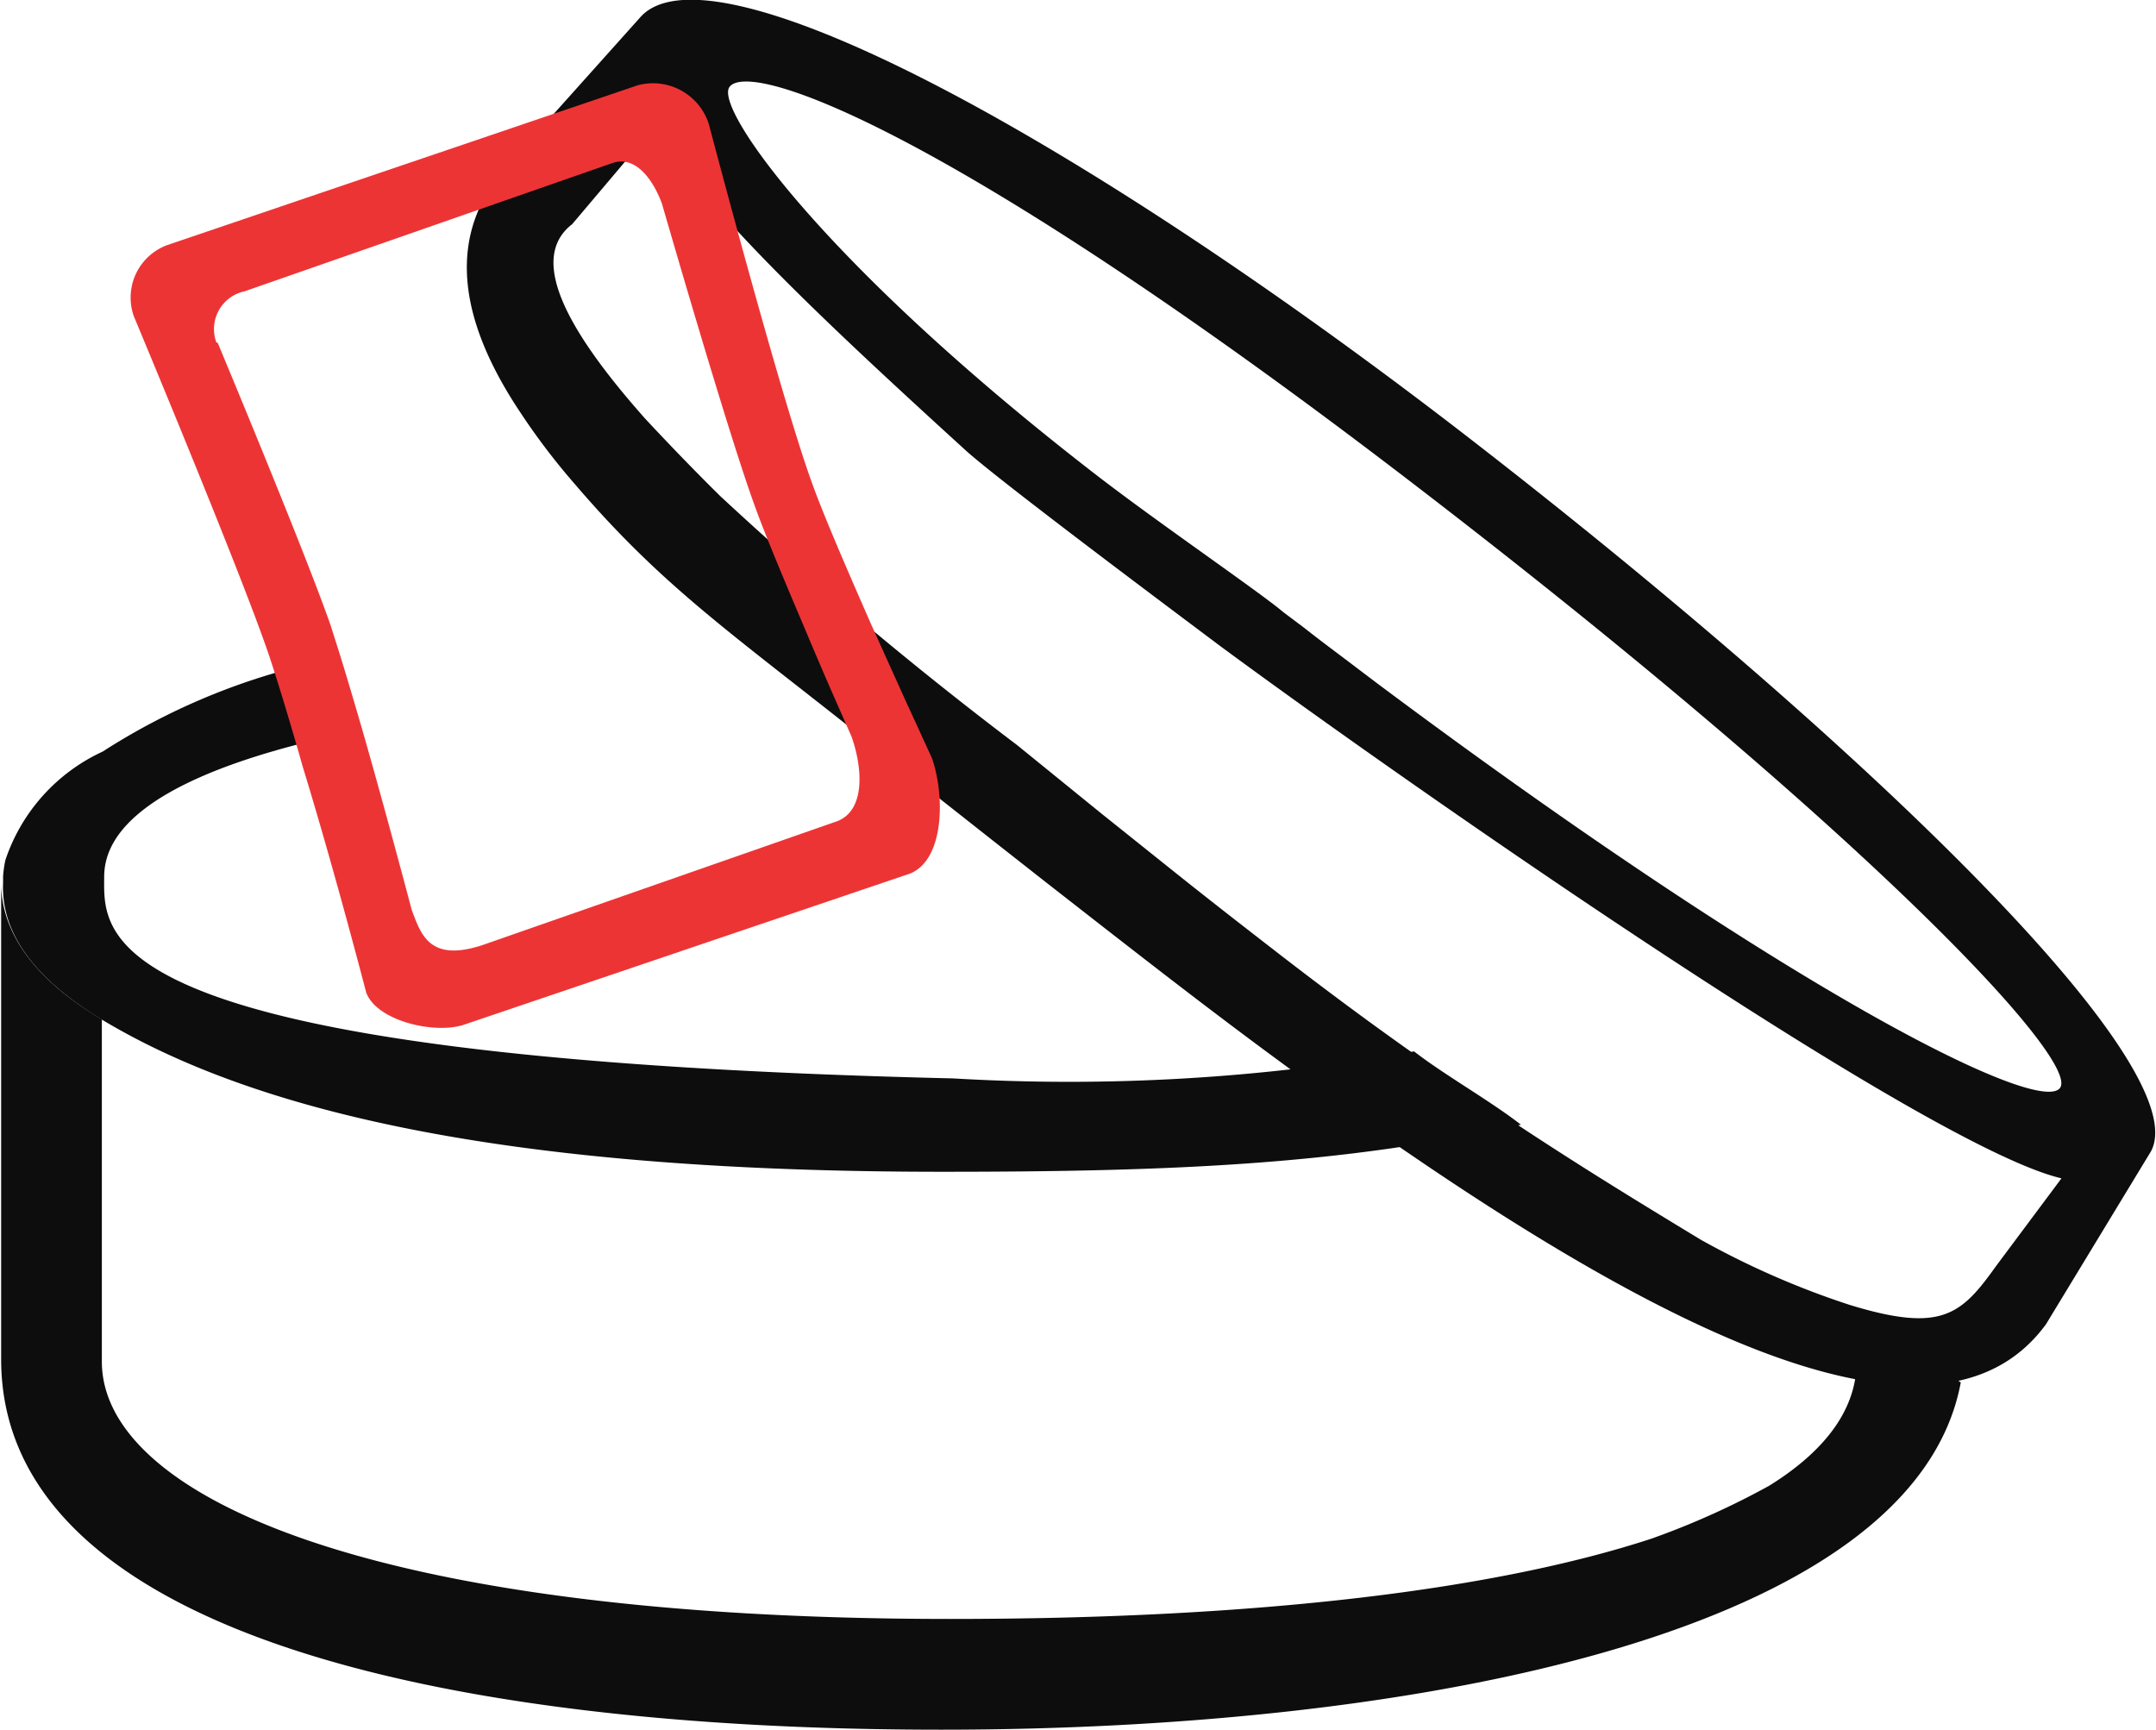
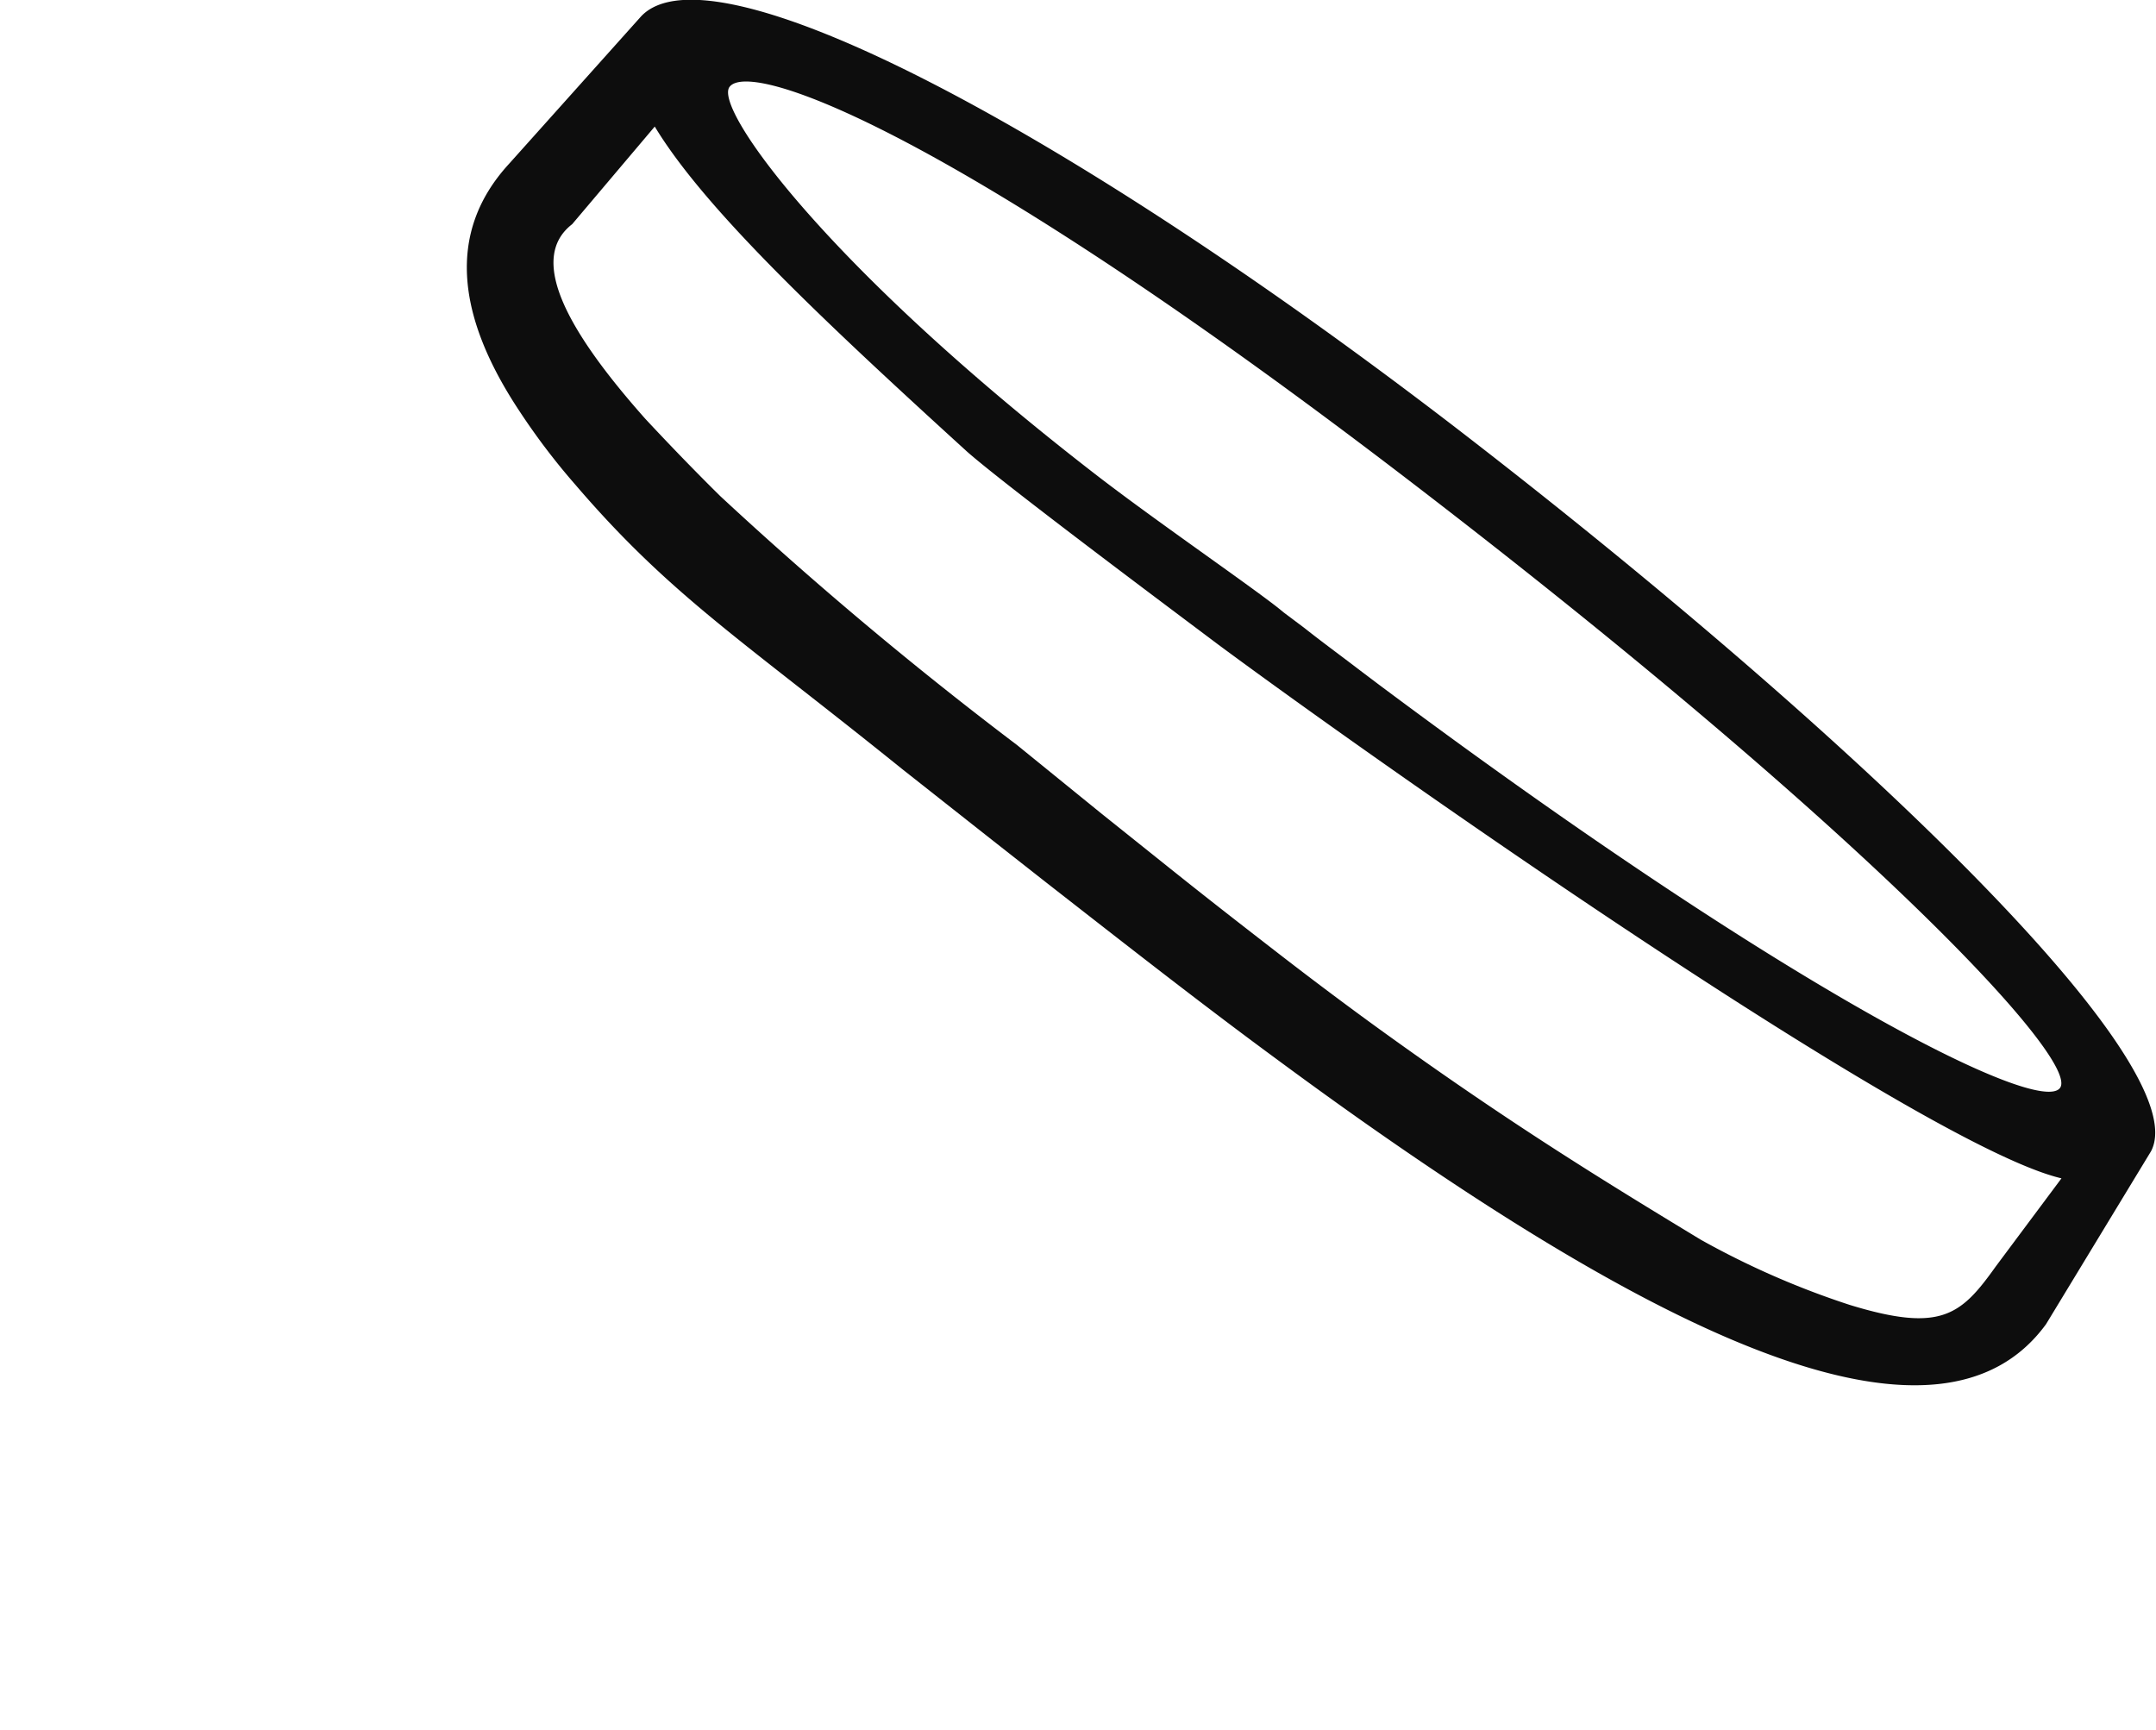
<svg xmlns="http://www.w3.org/2000/svg" id="Layer_1" data-name="Layer 1" viewBox="0 0 55.88 44.84">
  <defs>
    <style>.cls-1{fill:none;}.cls-2{fill:#0d0d0d;}.cls-3{fill:#010101;}.cls-4{fill:#ed3435;}</style>
  </defs>
-   <path class="cls-1" d="M303.24,426.05a76.87,76.87,0,0,1-16.31,1.6c-11,0-17.67-1.47-21.79-3.95v8.87c0,3.45,6.88,6.67,22,6.67,8.05,0,14.18-.77,18.16-2.08a20.56,20.56,0,0,0,3.05-1.37c1.5-.93,2.27-2,2.27-3.22v-.82c-2-1.47-4-3-6-4.6Z" transform="translate(-262.51 -397.28)" />
-   <path class="cls-2" d="M310.63,432.57c0,1.2-.77,2.29-2.27,3.22a20.56,20.56,0,0,1-3.05,1.37c-4,1.31-10.11,2.08-18.16,2.08-15.13,0-22-3.22-22-6.67V423.7c-1.69-1-2.61-2.21-2.61-3.54l0,12.35c0,7,11.26,9.6,24.36,9.6,12.46,0,25.23-2.54,26.43-9-.82-.58-1.83-.71-2.67-1.33Z" transform="translate(-262.51 -397.28)" />
-   <path class="cls-2" d="M265.14,423.7c4.12,2.48,10.79,3.95,21.79,3.95,6,0,10.38-.19,15-1.22-.78-.61-2-1.3-2.77-1.9a51.06,51.06,0,0,1-11.95.7c-22.48-.53-22-3.72-22-5.22,0-.81.52-2.3,5.19-3.48-.19-.68-.38-1.32-.55-1.87a17.12,17.12,0,0,0-4.68,2.1,4.76,4.76,0,0,0-2.52,2.81,3,3,0,0,0-.06.42v.17C262.53,421.49,263.45,422.68,265.14,423.7Z" transform="translate(-262.51 -397.28)" />
  <path class="cls-3" d="M292.16,402.7h0S292.18,402.73,292.16,402.7Z" transform="translate(-262.51 -397.28)" />
  <path class="cls-3" d="M292.16,402.71h0S292.16,402.7,292.16,402.71Z" transform="translate(-262.51 -397.28)" />
  <path class="cls-2" d="M300.13,408.28c-10.11-7.75-19.17-12.5-21-10.58,0,0,0,0,0,0l-3.43,3.83c-1.65,1.8-1.32,4,.27,6.4a17.53,17.53,0,0,0,1.45,1.91c2.46,2.87,4.29,4,8.47,7.37l2.32,1.83,1.4,1.1c2,1.56,4,3.13,6,4.6.84.62,1.67,1.22,2.5,1.8,7.66,5.36,14.68,8.83,17.43,5.06l2.72-4.48h0C319.49,424.81,310.17,416,300.13,408.28Zm-18.71-8.75c.55-.71,5.78,1.14,17.58,10.18s17.45,15.06,16.9,15.77-7-2.5-17.67-10.47l-.49-.37c-.47-.36-.95-.71-1.43-1.09l-.52-.39-.16-.13c-.87-.68-3.32-2.36-4.81-3.52C283.88,404.13,281,400.07,281.42,399.53Zm32.82,30.57c-.9,1.26-1.41,1.73-3.79,1a21.63,21.63,0,0,1-3.86-1.69c-2.59-1.57-5-3.05-8.36-5.48-.8-.58-1.67-1.23-2.6-1.95s-1.78-1.38-2.78-2.18l-1.8-1.44-2.18-1.77a99.77,99.77,0,0,1-7.69-6.45c-.73-.72-1.38-1.4-1.94-2-2.17-2.44-3-4.2-1.9-5.05l2.14-2.53c1.3,2.15,4.39,5.05,8.1,8.43,1,.88,5.38,4.15,6.51,5,4.57,3.38,18.3,13,21.85,13.83Z" transform="translate(-262.51 -397.28)" />
-   <path class="cls-4" d="M272,423c.27.75,1.81,1.1,2.56.83l11.54-3.91c.9-.37.9-2.05.56-3l-.72-1.57-.83-1.84c-.62-1.41-1.26-2.89-1.55-3.7-.83-2.28-2.68-9.32-2.68-9.32a1.52,1.52,0,0,0-1.84-1l-12.19,4.14a1.45,1.45,0,0,0-.87,1.85s2.71,6.48,3.47,8.69c.1.29.22.67.35,1.09s.36,1.19.55,1.87C271.17,419.8,272,423,272,423Zm-3.88-16.84a1,1,0,0,1,.73-1.33l9.52-3.32c.6-.22,1.07.42,1.3,1.06,0,0,1.67,5.8,2.38,7.76.25.71.79,2,1.31,3.22.28.67.56,1.32.78,1.82l.44,1c.29.82.36,1.9-.36,2.19L275,421.78c-1.36.44-1.58-.28-1.82-.92,0,0-.55-2.09-1.13-4.14-.18-.64-.37-1.28-.54-1.85s-.31-1-.43-1.38C270.42,411.59,268.15,406.16,268.15,406.16Z" transform="translate(-262.51 -397.28)" />
</svg>